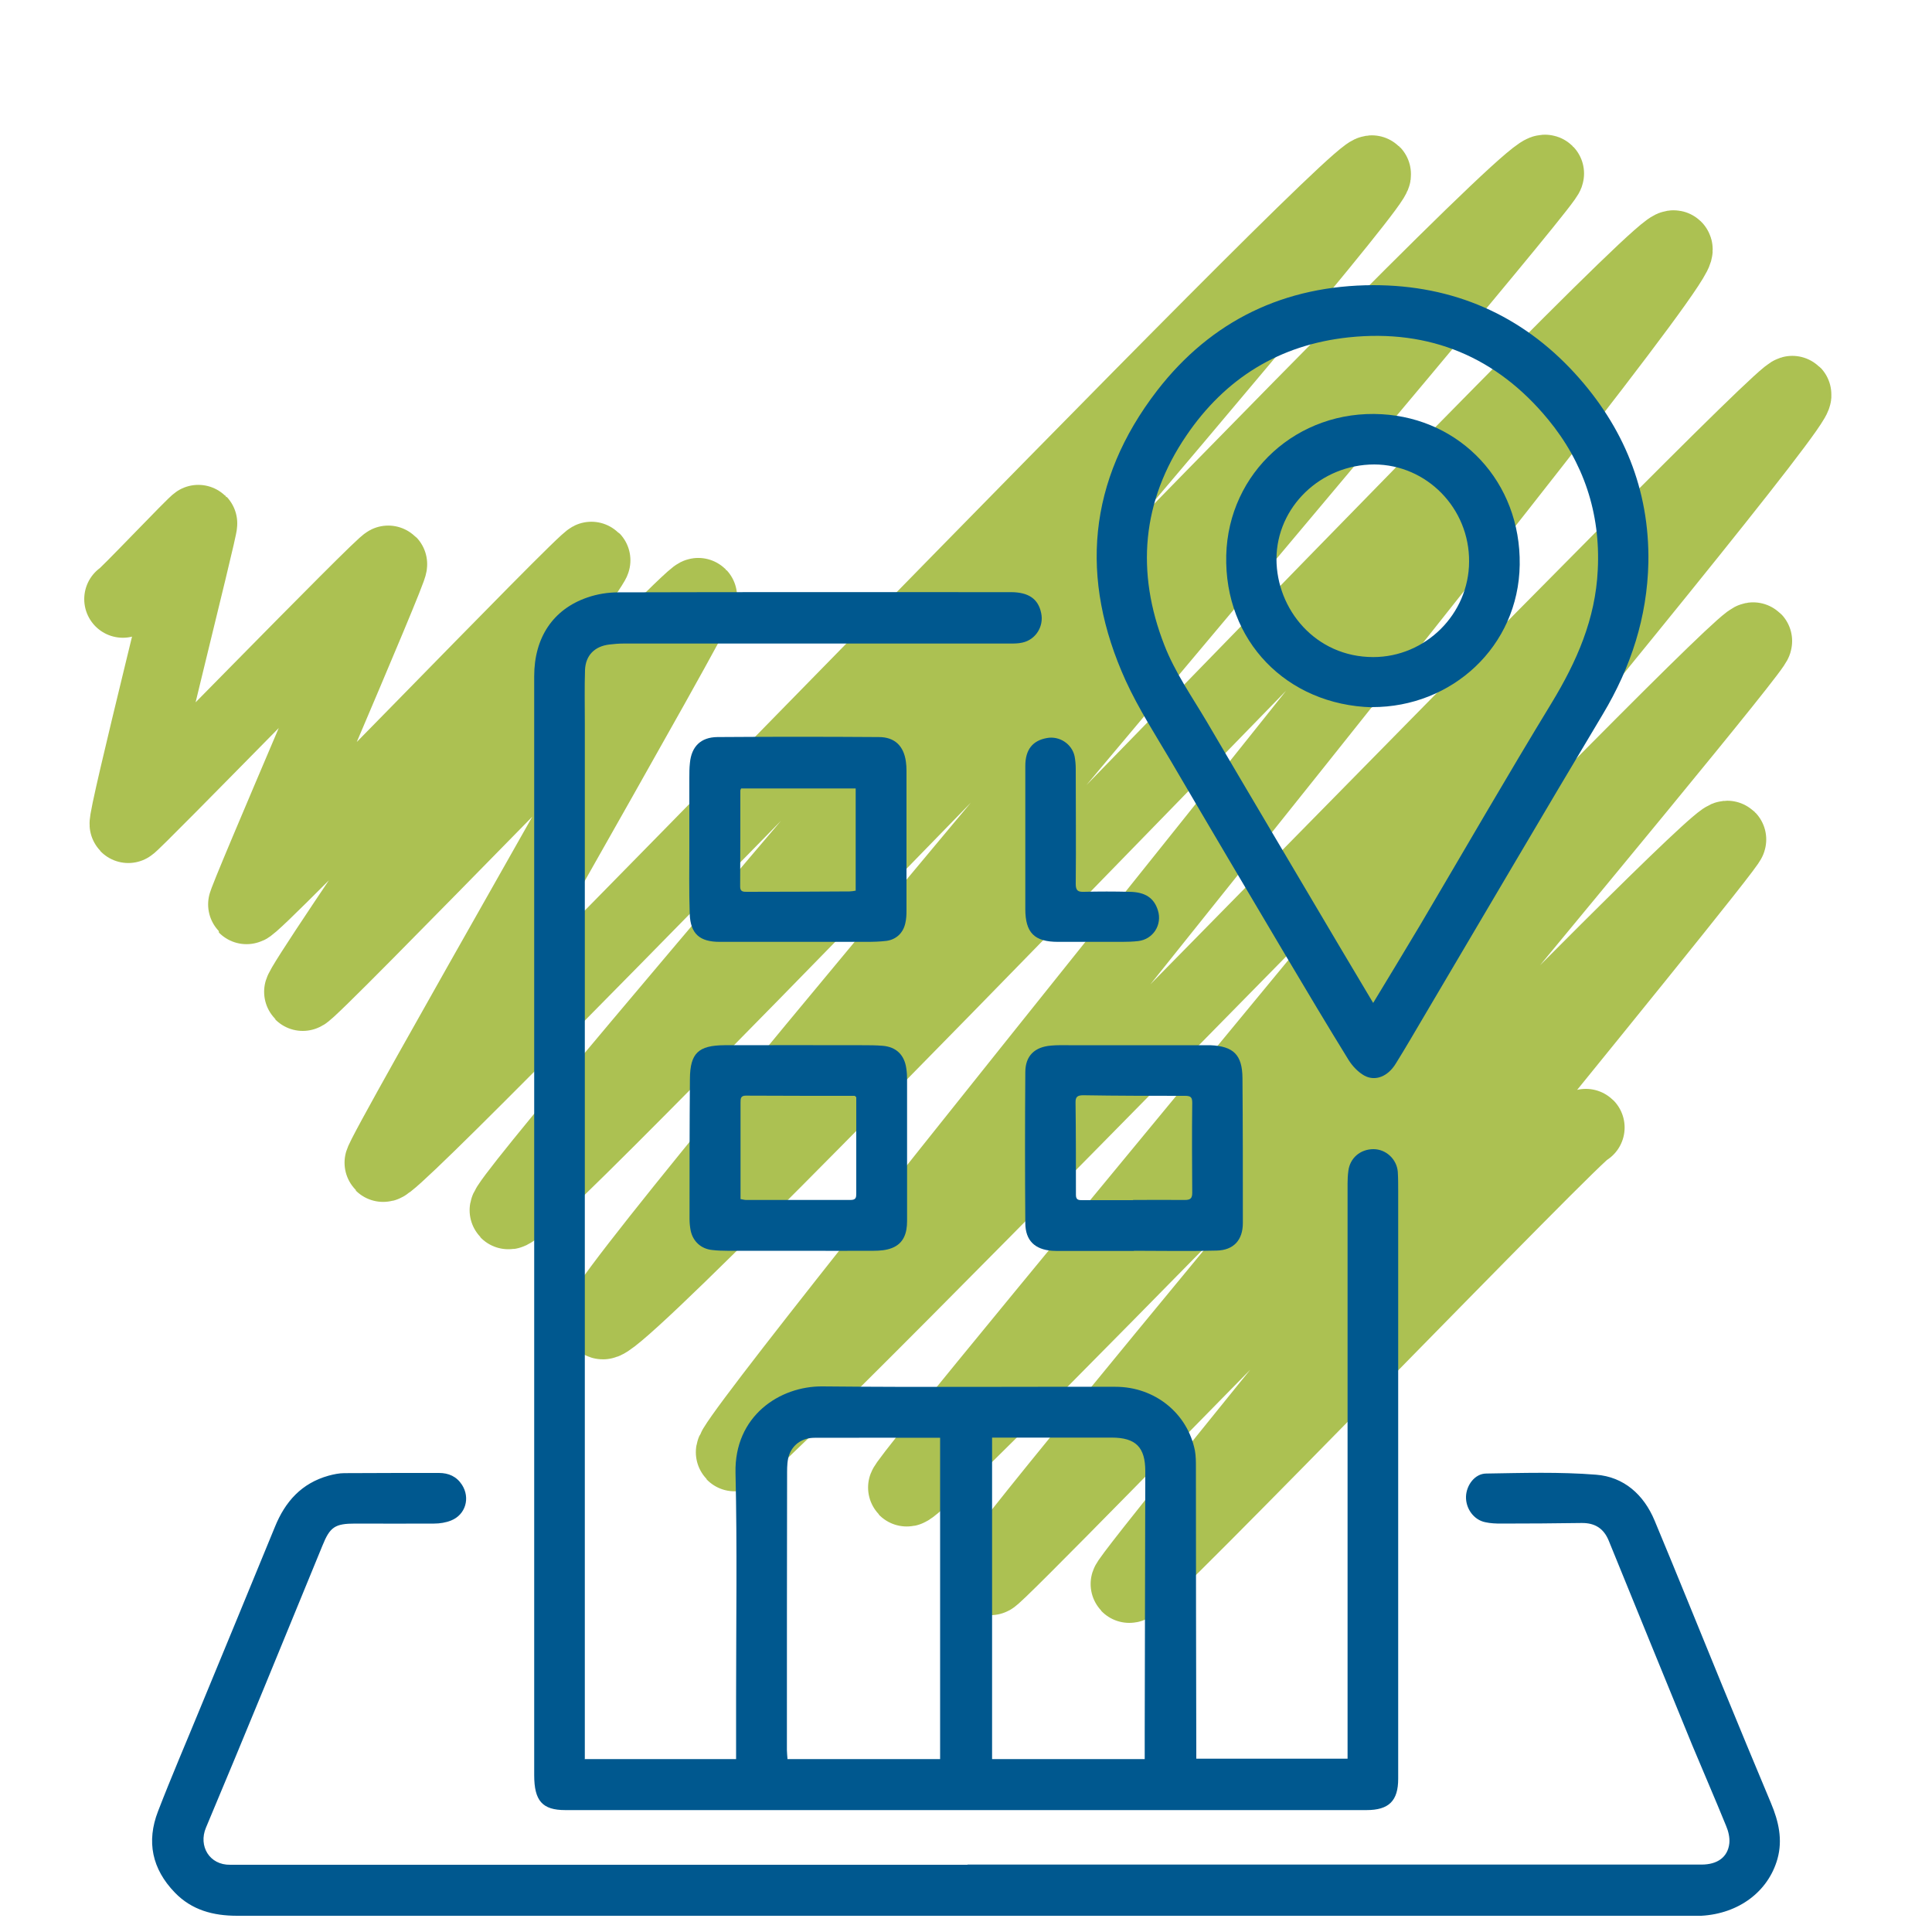
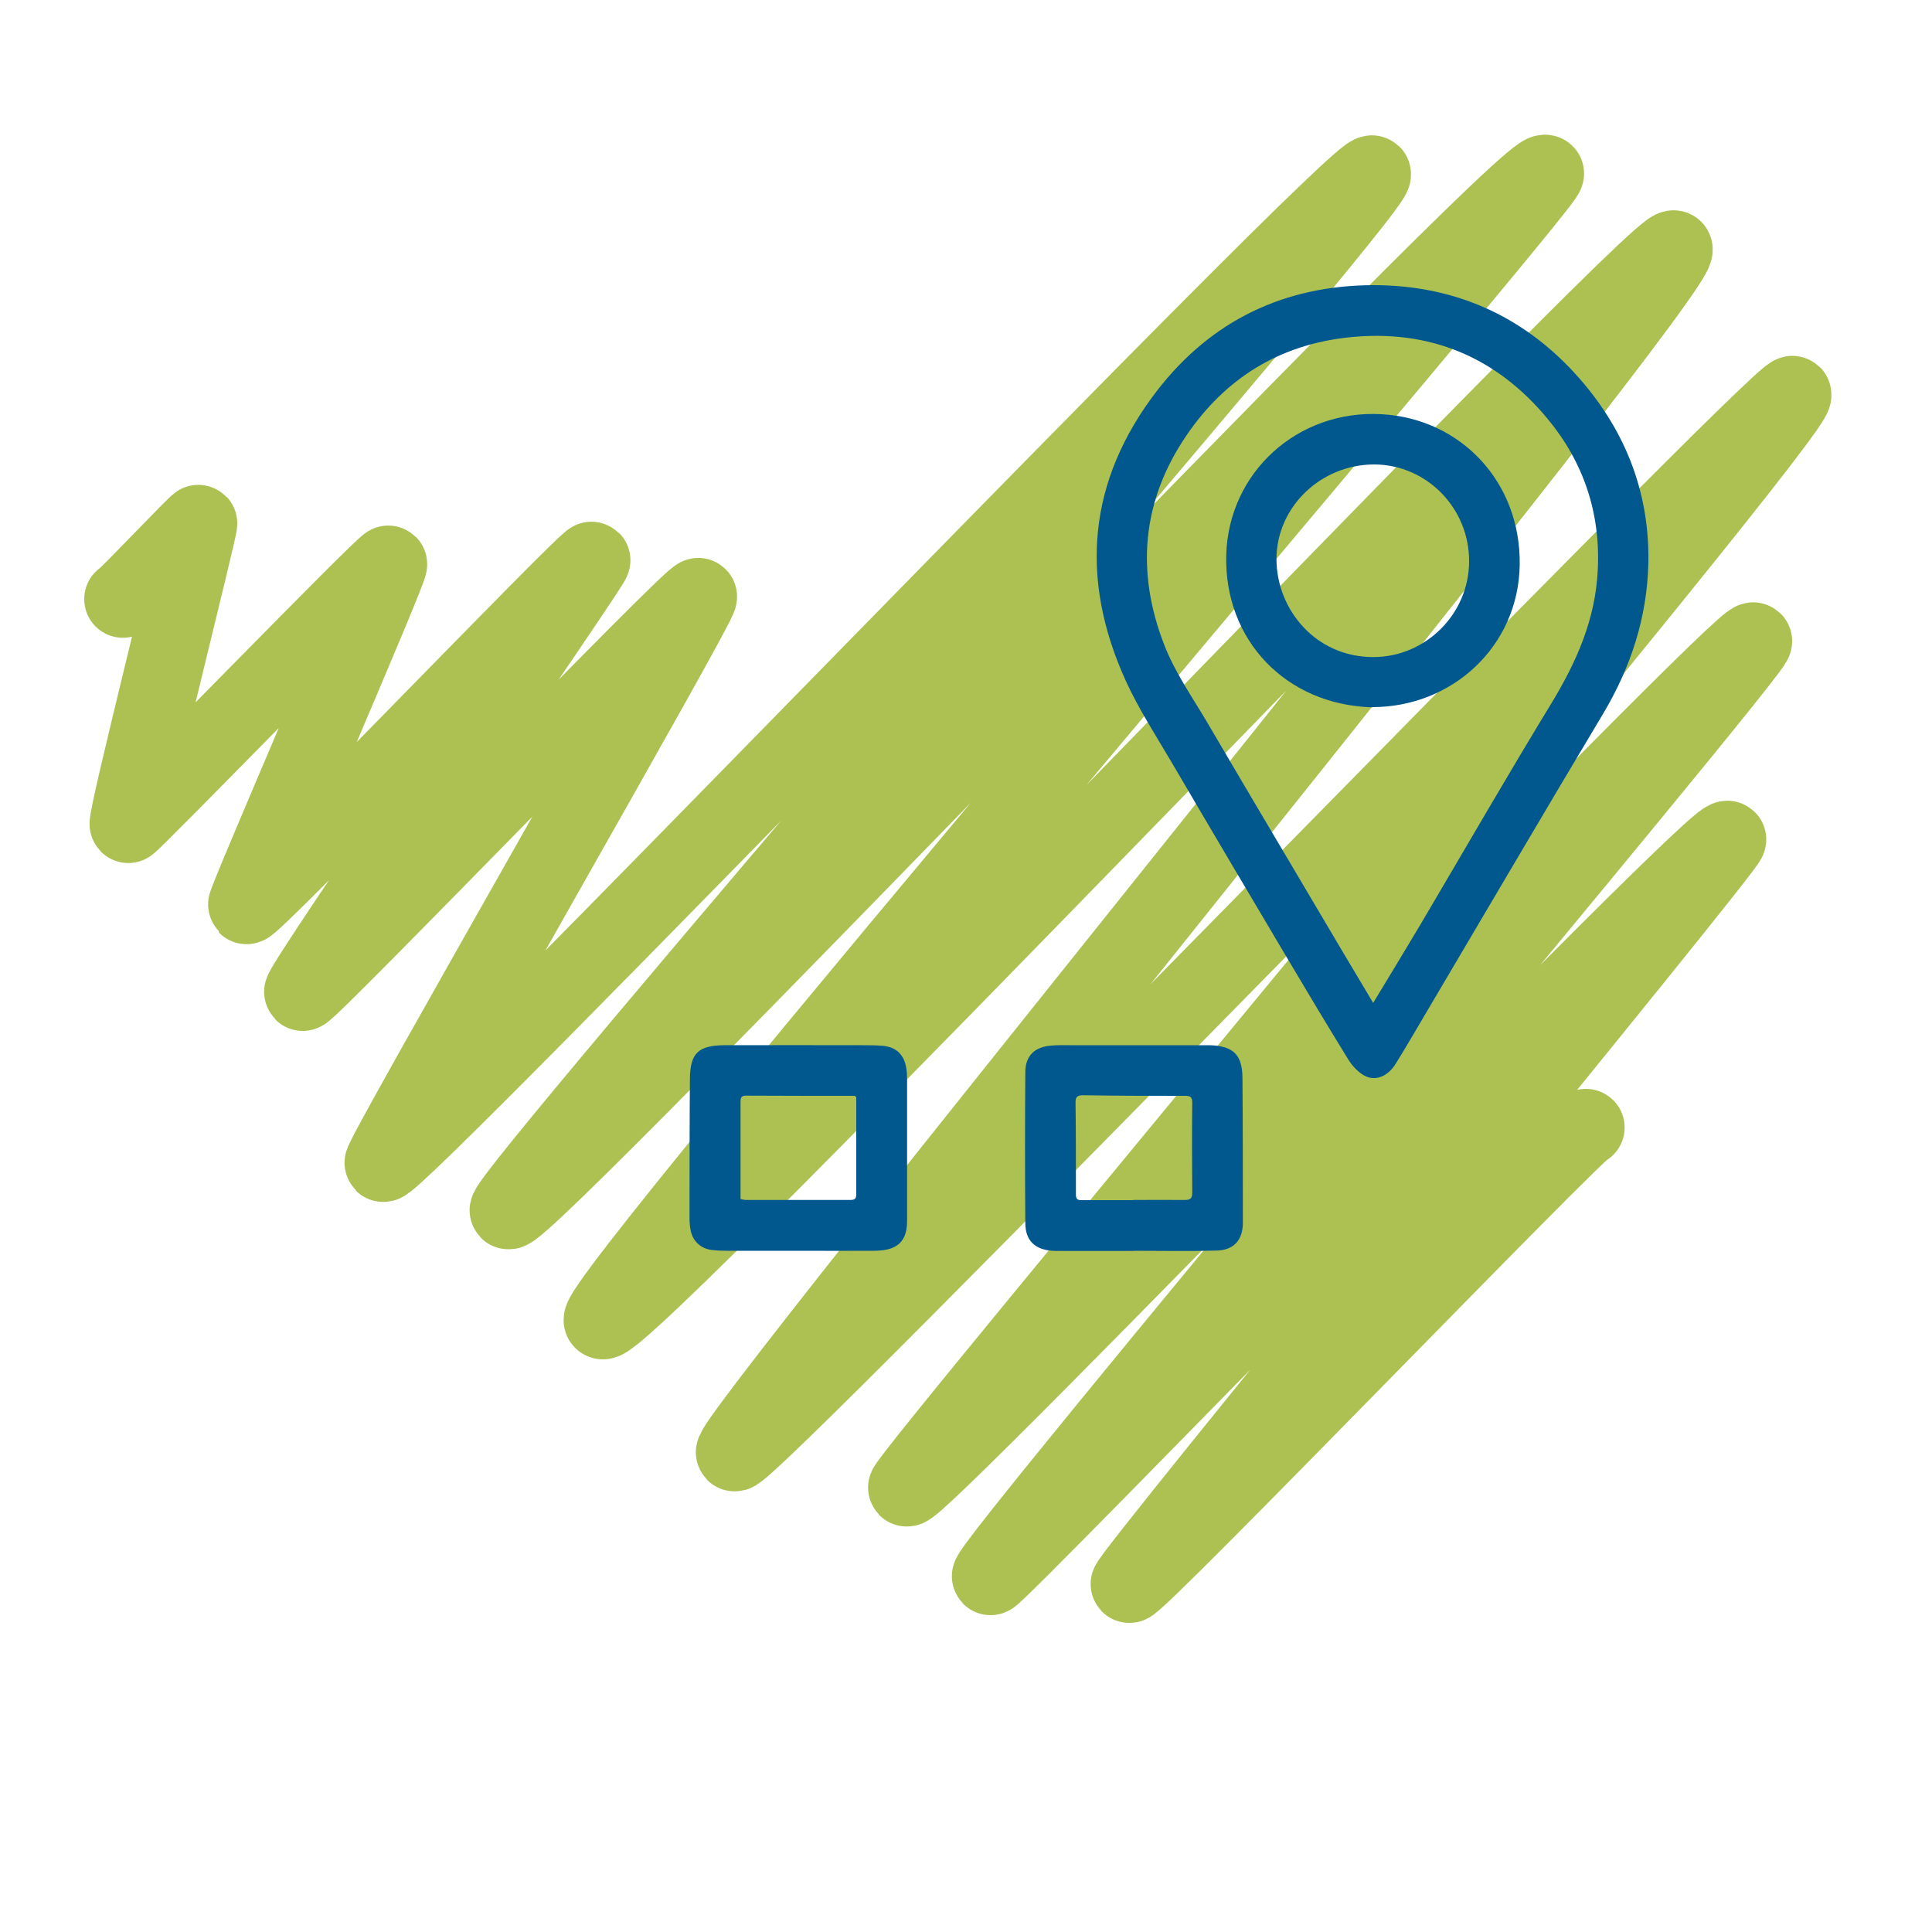
<svg xmlns="http://www.w3.org/2000/svg" id="Capa_1" data-name="Capa 1" viewBox="0 0 100 100">
  <defs>
    <style>
      .cls-1 {
        fill: #00588f;
      }

      .cls-2 {
        fill: none;
        stroke: #acc152;
        stroke-linecap: round;
        stroke-linejoin: round;
        stroke-width: 4px;
      }
    </style>
  </defs>
  <path class="cls-2" d="m6.36,31.01c.06.06,3.87-3.97,3.92-3.92.08.08-3.8,15.42-3.64,15.58.08.08,13.35-13.6,13.47-13.47.13.13-7.45,17.57-7.35,17.67.21.21,17.71-18.04,17.87-17.87.11.11-15.17,22.16-14.96,22.36.18.18,20.26-20.7,20.48-20.48.19.19-16.5,29.16-16.32,29.33.49.49,50.58-51.82,51.2-51.2.53.53-45.2,53.17-44.72,53.65.65.65,52.87-54.48,53.68-53.68.32.32-49.58,58.6-48.81,59.37.85.85,54.78-56.13,55.46-55.46.8.8-49.15,61.76-48.62,62.3.5.5,54.32-55.23,54.77-54.77.61.61-46.14,56.31-45.86,56.59.47.47,43.36-44.3,43.83-43.83.3.3-39.86,48.04-39.49,48.42.2.2,37.64-38.65,38.15-38.15.2.2-31.18,38.33-30.97,38.55.25.25,23.44-23.85,23.64-23.64" />
  <g>
-     <path class="cls-1" d="m30.26,91.05h7.84c0-1.1,0-2.16,0-3.23,0-3.86.06-7.72-.03-11.58-.07-2.94,2.28-4.5,4.5-4.48,5.06.05,10.11.01,15.17.02,2.03,0,3.73,1.37,4.11,3.31.05.28.05.57.05.86,0,4.88.01,9.75.02,14.63,0,.14,0,.27,0,.45h7.83c0-.98,0-1.95,0-2.93,0-8.94,0-17.88,0-26.83,0-.22.01-.44.04-.66.08-.67.62-1.13,1.3-1.13.65,0,1.21.52,1.26,1.18.02.33.02.66.02.99,0,10.14,0,20.28,0,30.42,0,1.14-.48,1.62-1.64,1.62-13.82,0-27.64,0-41.47,0-1.19,0-1.61-.48-1.61-1.81,0-12.06,0-24.12,0-36.19,0-6.9,0-13.79,0-20.69,0-1.99.97-3.46,2.74-4.07.51-.18,1.07-.27,1.61-.27,6.77-.02,13.55-.01,20.32-.01.92,0,1.42.35,1.57,1.08.15.69-.28,1.38-.97,1.53-.21.05-.44.05-.65.05-6.66,0-13.33,0-19.99,0-.25,0-.49.02-.74.05-.76.09-1.23.56-1.26,1.32-.03.91-.01,1.81-.01,2.72,0,16.79,0,33.58,0,50.36,0,1.08,0,2.16,0,3.27Zm10.49,0h7.91v-16.63c-2.19,0-4.34-.01-6.5,0-.58,0-1.08.29-1.3.85-.11.28-.12.62-.12.93-.01,4.79-.01,9.59-.01,14.38,0,.15.02.29.03.46Zm10.6,0h7.9c0-.45,0-.88,0-1.3.01-4.53.02-9.06.03-13.6,0-1.24-.49-1.74-1.74-1.74-1.91,0-3.82,0-5.73,0h-.46v16.64Z" />
-     <path class="cls-1" d="m50.07,96.51c12.67,0,25.33,0,38,0,.82,0,1.36-.38,1.44-1.1.03-.3-.05-.63-.17-.91-.57-1.4-1.17-2.78-1.75-4.17-1.45-3.53-2.88-7.05-4.32-10.58-.26-.64-.72-.93-1.41-.92-1.39.02-2.77.03-4.16.03-.27,0-.55-.01-.82-.07-.6-.12-1.02-.71-1-1.33.02-.59.46-1.19,1.05-1.19,1.89-.03,3.8-.09,5.68.06,1.44.11,2.47,1.03,3.03,2.37,1.19,2.85,2.34,5.71,3.51,8.56.83,2.03,1.67,4.05,2.52,6.08.39.93.61,1.88.33,2.88-.48,1.69-2,2.83-3.94,2.94-.14,0-.27,0-.41,0-25.13,0-50.26,0-75.38,0-1.23,0-2.34-.29-3.22-1.2-1.18-1.22-1.48-2.64-.87-4.21.69-1.79,1.45-3.55,2.18-5.33,1.29-3.13,2.59-6.26,3.87-9.39.53-1.31,1.38-2.26,2.78-2.65.26-.07.54-.13.81-.13,1.63-.01,3.27-.01,4.9-.01.5,0,.91.18,1.19.61.44.68.19,1.55-.56,1.85-.27.11-.59.16-.88.16-1.36.01-2.72,0-4.08,0-1.05,0-1.31.17-1.7,1.14-2,4.87-3.99,9.75-6.03,14.6-.4.95.18,1.94,1.26,1.92.18,0,.36,0,.54,0,12.54,0,25.09,0,37.63,0Z" />
    <path class="cls-1" d="m85.32,29.11c-.06,2.83-.9,5.42-2.36,7.86-3.09,5.16-6.12,10.34-9.18,15.51-.51.86-1.01,1.73-1.54,2.58-.4.65-1.04.92-1.61.62-.33-.18-.63-.5-.83-.82-1.11-1.8-2.19-3.61-3.27-5.43-1.98-3.34-3.96-6.68-5.92-10.03-.81-1.37-1.68-2.72-2.34-4.16-2.41-5.3-1.97-10.36,1.62-15.02,2.82-3.65,6.62-5.45,11.2-5.46,4.12,0,7.65,1.53,10.43,4.57,2.51,2.75,3.86,6,3.8,9.78Zm-14.25,22.81c.85-1.4,1.66-2.74,2.46-4.08,2.26-3.83,4.48-7.68,6.79-11.47,1.29-2.13,2.26-4.32,2.38-6.87.15-2.95-.74-5.57-2.57-7.79-2.64-3.21-6.11-4.69-10.31-4.25-3.6.38-6.4,2.12-8.41,5.08-2.32,3.4-2.62,7.08-1.14,10.86.54,1.39,1.42,2.65,2.19,3.95,2.27,3.87,4.56,7.72,6.84,11.58.58.98,1.16,1.95,1.78,2.99Z" />
    <path class="cls-1" d="m58.69,64.75c-1.26,0-2.53,0-3.79,0-.15,0-.3,0-.45-.01-.89-.07-1.37-.53-1.38-1.42-.02-2.61-.02-5.22,0-7.82,0-.85.48-1.31,1.33-1.38.3-.03.6-.02.91-.02,2.21,0,4.42,0,6.63,0,.23,0,.47,0,.7,0,1.2.05,1.66.49,1.67,1.7.02,2.5.02,5,.02,7.5,0,.88-.47,1.41-1.36,1.43-1.43.04-2.86.01-4.28.01,0,0,0,.01,0,.02Zm-.04-2.63s0,0,0-.01c.89,0,1.78-.01,2.68,0,.29,0,.38-.09.38-.37-.01-1.55-.02-3.1,0-4.65,0-.29-.07-.37-.37-.37-1.76,0-3.51,0-5.27-.03-.3,0-.41.08-.4.39.02,1.59.02,3.18.02,4.77,0,.27.15.27.34.27.88,0,1.76,0,2.63,0Z" />
    <path class="cls-1" d="m41.35,64.74c-1.24,0-2.47,0-3.71,0-.26,0-.52-.01-.78-.04-.57-.06-.99-.44-1.11-1-.04-.2-.06-.41-.06-.61,0-2.42,0-4.83.02-7.25.01-1.33.44-1.73,1.78-1.74,2.38-.01,4.75,0,7.13,0,.36,0,.72,0,1.07.03.7.06,1.12.47,1.22,1.17.03.19.04.38.04.57,0,2.44,0,4.89,0,7.33,0,.62-.17,1.16-.79,1.4-.28.11-.62.14-.93.14-1.29.01-2.58,0-3.87,0h0Zm-3.03-2.68c.11.02.21.05.3.05,1.8,0,3.6,0,5.4,0,.29,0,.3-.13.3-.35,0-1.51,0-3.02,0-4.53,0-.16,0-.32,0-.44-.06-.05-.07-.07-.08-.07-1.88,0-3.76,0-5.64-.01-.26,0-.27.15-.27.35,0,1.04,0,2.09,0,3.13,0,.62,0,1.23,0,1.86Z" />
-     <path class="cls-1" d="m41.29,48.75c-1.35,0-2.69,0-4.04,0-1.03,0-1.51-.41-1.55-1.44-.04-1.15-.02-2.31-.02-3.46,0-1.19,0-2.39,0-3.58,0-.26,0-.52.03-.78.08-.85.56-1.33,1.42-1.34,2.79-.02,5.58-.02,8.36,0,.82,0,1.29.46,1.4,1.28.02.15.03.3.03.45,0,2.42,0,4.83,0,7.25,0,.22-.01.44-.06.65-.11.51-.47.85-.98.92-.34.04-.68.05-1.03.05-1.19,0-2.39,0-3.58,0,0,0,0,0,0,0Zm3-7.94h-5.93c-.02.05-.04.08-.04.1,0,1.66,0,3.32-.01,4.98,0,.27.16.27.35.27,1.77,0,3.54-.01,5.31-.02.1,0,.21-.02.32-.04v-5.29Z" />
-     <path class="cls-1" d="m53.07,43.43c0-1.26,0-2.52,0-3.79,0-.84.38-1.31,1.12-1.44.64-.12,1.29.3,1.43.94.04.21.06.44.06.65,0,1.99.02,3.98,0,5.97,0,.35.13.41.43.4.78-.02,1.56-.02,2.35,0,.82.01,1.27.32,1.47.95.24.75-.24,1.51-1.02,1.6-.27.03-.55.04-.82.04-1.11,0-2.22,0-3.33,0-1.22,0-1.69-.47-1.69-1.7,0-1.21,0-2.42,0-3.62Z" />
+     <path class="cls-1" d="m53.07,43.43Z" />
    <path class="cls-1" d="m71.03,36.61c-4.44-.12-7.67-3.45-7.56-7.87.11-4.28,3.69-7.55,8.05-7.3,4.08.23,7.2,3.5,7.14,7.79-.06,4.24-3.52,7.38-7.64,7.37Zm.11-12.57c-2.78,0-5.06,2.2-5.07,4.89,0,2.61,2.02,5.08,5.01,5.08,2.7,0,4.95-2.22,4.96-4.94.02-2.76-2.19-5.02-4.91-5.03Z" />
  </g>
</svg>